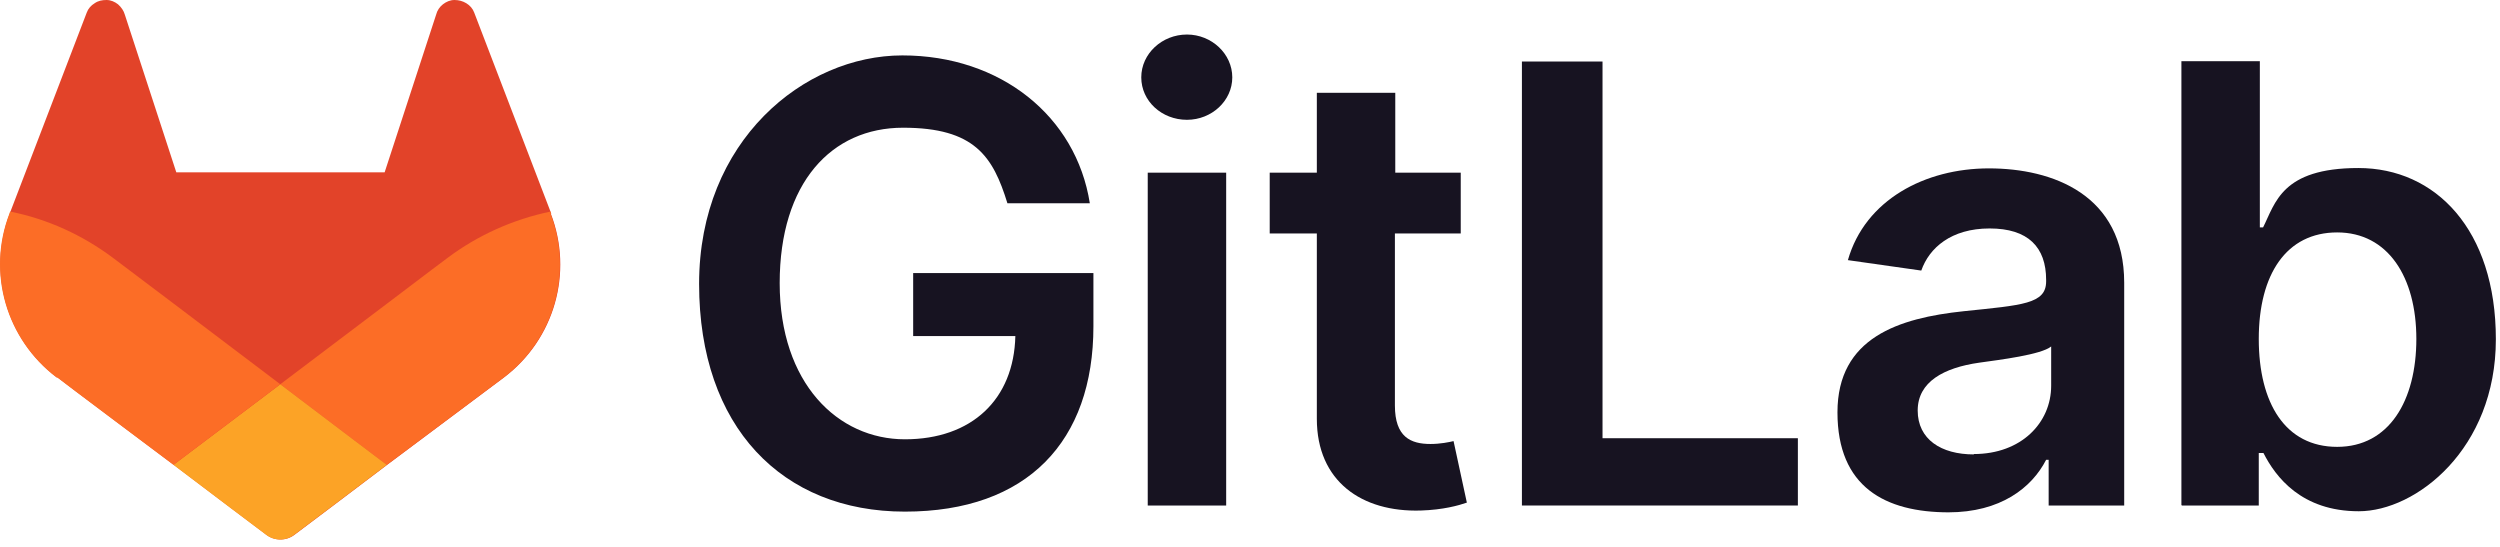
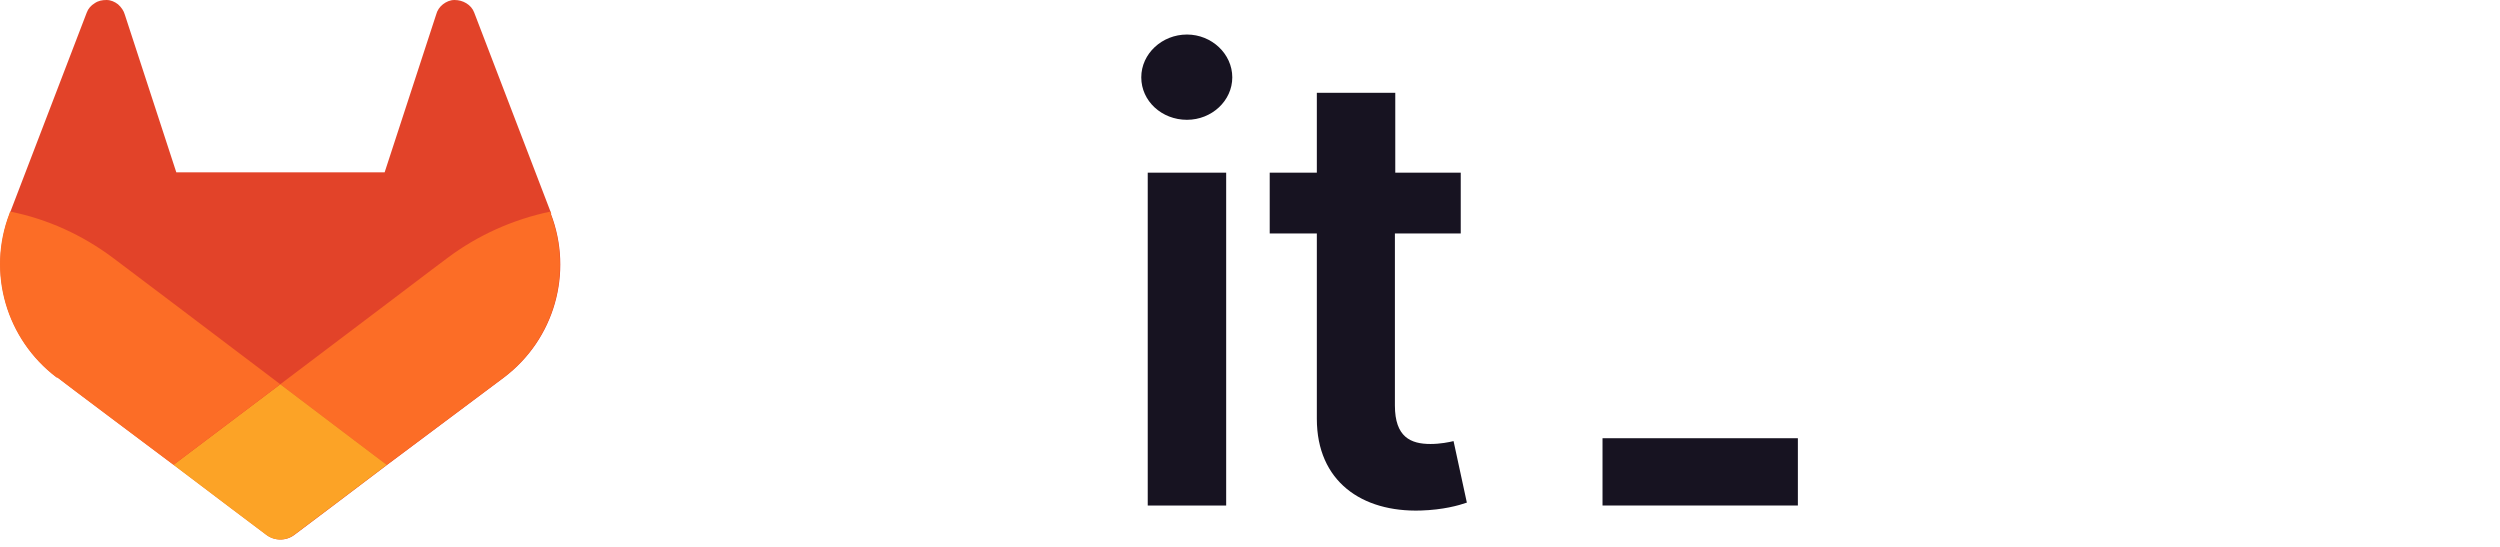
<svg xmlns="http://www.w3.org/2000/svg" fill="none" viewBox="0 0 128 28" height="28" width="128">
-   <path fill="#171321" d="M51.599 10.408H55.799C55.099 5.95 51.23 2.837 46.201 2.837C41.172 2.837 35.794 7.203 35.794 14.534C35.794 21.866 40.049 26.195 46.33 26.195C52.612 26.195 55.983 22.584 55.983 16.708V13.982H46.754V17.205H51.986C51.912 20.447 49.757 22.492 46.33 22.492C42.904 22.492 39.92 19.637 39.92 14.497C39.92 9.358 42.572 6.539 46.238 6.539C49.904 6.539 50.843 8.013 51.58 10.408H51.599Z" />
  <path fill="#171321" d="M58.764 25.882H62.78V8.842H58.764V25.882ZM60.772 6.134C62.043 6.134 63.093 5.158 63.093 3.961C63.093 2.763 62.043 1.768 60.772 1.768C59.501 1.768 58.433 2.745 58.433 3.961C58.433 5.176 59.483 6.134 60.772 6.134Z" />
  <path fill="#171321" d="M74.809 8.842H71.438V4.753H67.422V8.842H65.009V11.955H67.422V21.442C67.422 24.647 69.725 26.232 72.746 26.139C73.888 26.103 74.68 25.881 75.103 25.734L74.422 22.584C74.201 22.639 73.74 22.732 73.243 22.732C72.23 22.732 71.419 22.381 71.419 20.761V11.955H74.79V8.842H74.809Z" />
-   <path fill="#171321" d="M77.922 25.882H92.051V22.437H82.049V3.15H77.922V25.882Z" />
-   <path fill="#171321" d="M99.751 26.232C102.422 26.232 104.025 24.979 104.762 23.542H104.891V25.882H108.759V14.479C108.759 9.966 105.093 8.621 101.833 8.621C98.572 8.621 95.496 10.224 94.612 13.319L98.37 13.853C98.775 12.692 99.899 11.697 101.87 11.697C103.841 11.697 104.762 12.655 104.762 14.332V14.405C104.762 15.566 103.546 15.621 100.543 15.934C97.228 16.284 94.078 17.279 94.078 21.111C94.078 24.942 96.528 26.232 99.788 26.232H99.751ZM101.059 23.266C99.383 23.266 98.186 22.492 98.186 21.018C98.186 19.545 99.53 18.826 101.336 18.569C102.386 18.421 104.504 18.163 105.02 17.739V19.747C105.02 21.645 103.491 23.247 101.059 23.247V23.266Z" />
-   <path fill="#171321" d="M111.706 25.882H115.649V23.192H115.888C116.514 24.426 117.841 26.176 120.77 26.176C123.699 26.176 127.788 22.989 127.788 17.371C127.788 11.753 124.693 8.603 120.751 8.603C116.809 8.603 116.496 10.408 115.87 11.642H115.704V3.132H111.688V25.863H111.706V25.882ZM115.649 17.353C115.649 14.037 117.067 11.9 119.664 11.9C122.262 11.9 123.717 14.184 123.717 17.353C123.717 20.521 122.317 22.879 119.664 22.879C117.012 22.879 115.649 20.65 115.649 17.353Z" />
+   <path fill="#171321" d="M77.922 25.882H92.051V22.437H82.049V3.15V25.882Z" />
  <path fill="#E24329" d="M28.222 10.942L28.185 10.832L24.28 0.645C24.206 0.442 24.059 0.276 23.875 0.166C23.691 0.055 23.488 0 23.267 0C23.046 0 22.843 0.092 22.677 0.221C22.512 0.35 22.383 0.534 22.328 0.755L19.693 8.824H9.027L6.393 0.755C6.338 0.553 6.209 0.368 6.043 0.221C5.877 0.092 5.675 0 5.454 0C5.233 0 5.03 0.037 4.846 0.166C4.662 0.276 4.514 0.442 4.441 0.645L0.535 10.832L0.499 10.942C-0.662 13.963 0.333 17.371 2.912 19.324H2.949C2.949 19.342 8.899 23.8 8.899 23.8L11.846 26.029L13.633 27.374C14.056 27.705 14.664 27.705 15.088 27.374L16.875 26.029L19.822 23.8L25.809 19.324C28.388 17.371 29.364 13.963 28.204 10.942H28.222Z" />
  <path fill="#FC6D26" d="M28.222 10.942L28.185 10.832C26.251 11.237 24.464 12.047 22.935 13.189C22.917 13.189 18.293 16.708 14.351 19.674C17.262 21.884 19.804 23.8 19.804 23.8L25.791 19.324C28.369 17.371 29.346 13.963 28.185 10.942H28.222Z" />
  <path fill="#FCA326" d="M8.88 23.8L11.828 26.029L13.615 27.374C14.038 27.705 14.646 27.705 15.07 27.374L16.857 26.029L19.804 23.8C19.804 23.8 17.262 21.884 14.351 19.674C11.422 21.884 8.88 23.8 8.88 23.8Z" />
  <path fill="#FC6D26" d="M5.767 13.189C4.238 12.047 2.452 11.218 0.517 10.832L0.48 10.942C-0.68 13.963 0.315 17.371 2.894 19.324H2.93C2.93 19.342 8.88 23.8 8.88 23.8C8.88 23.8 11.423 21.884 14.351 19.674C10.428 16.708 5.804 13.208 5.767 13.189Z" />
</svg>